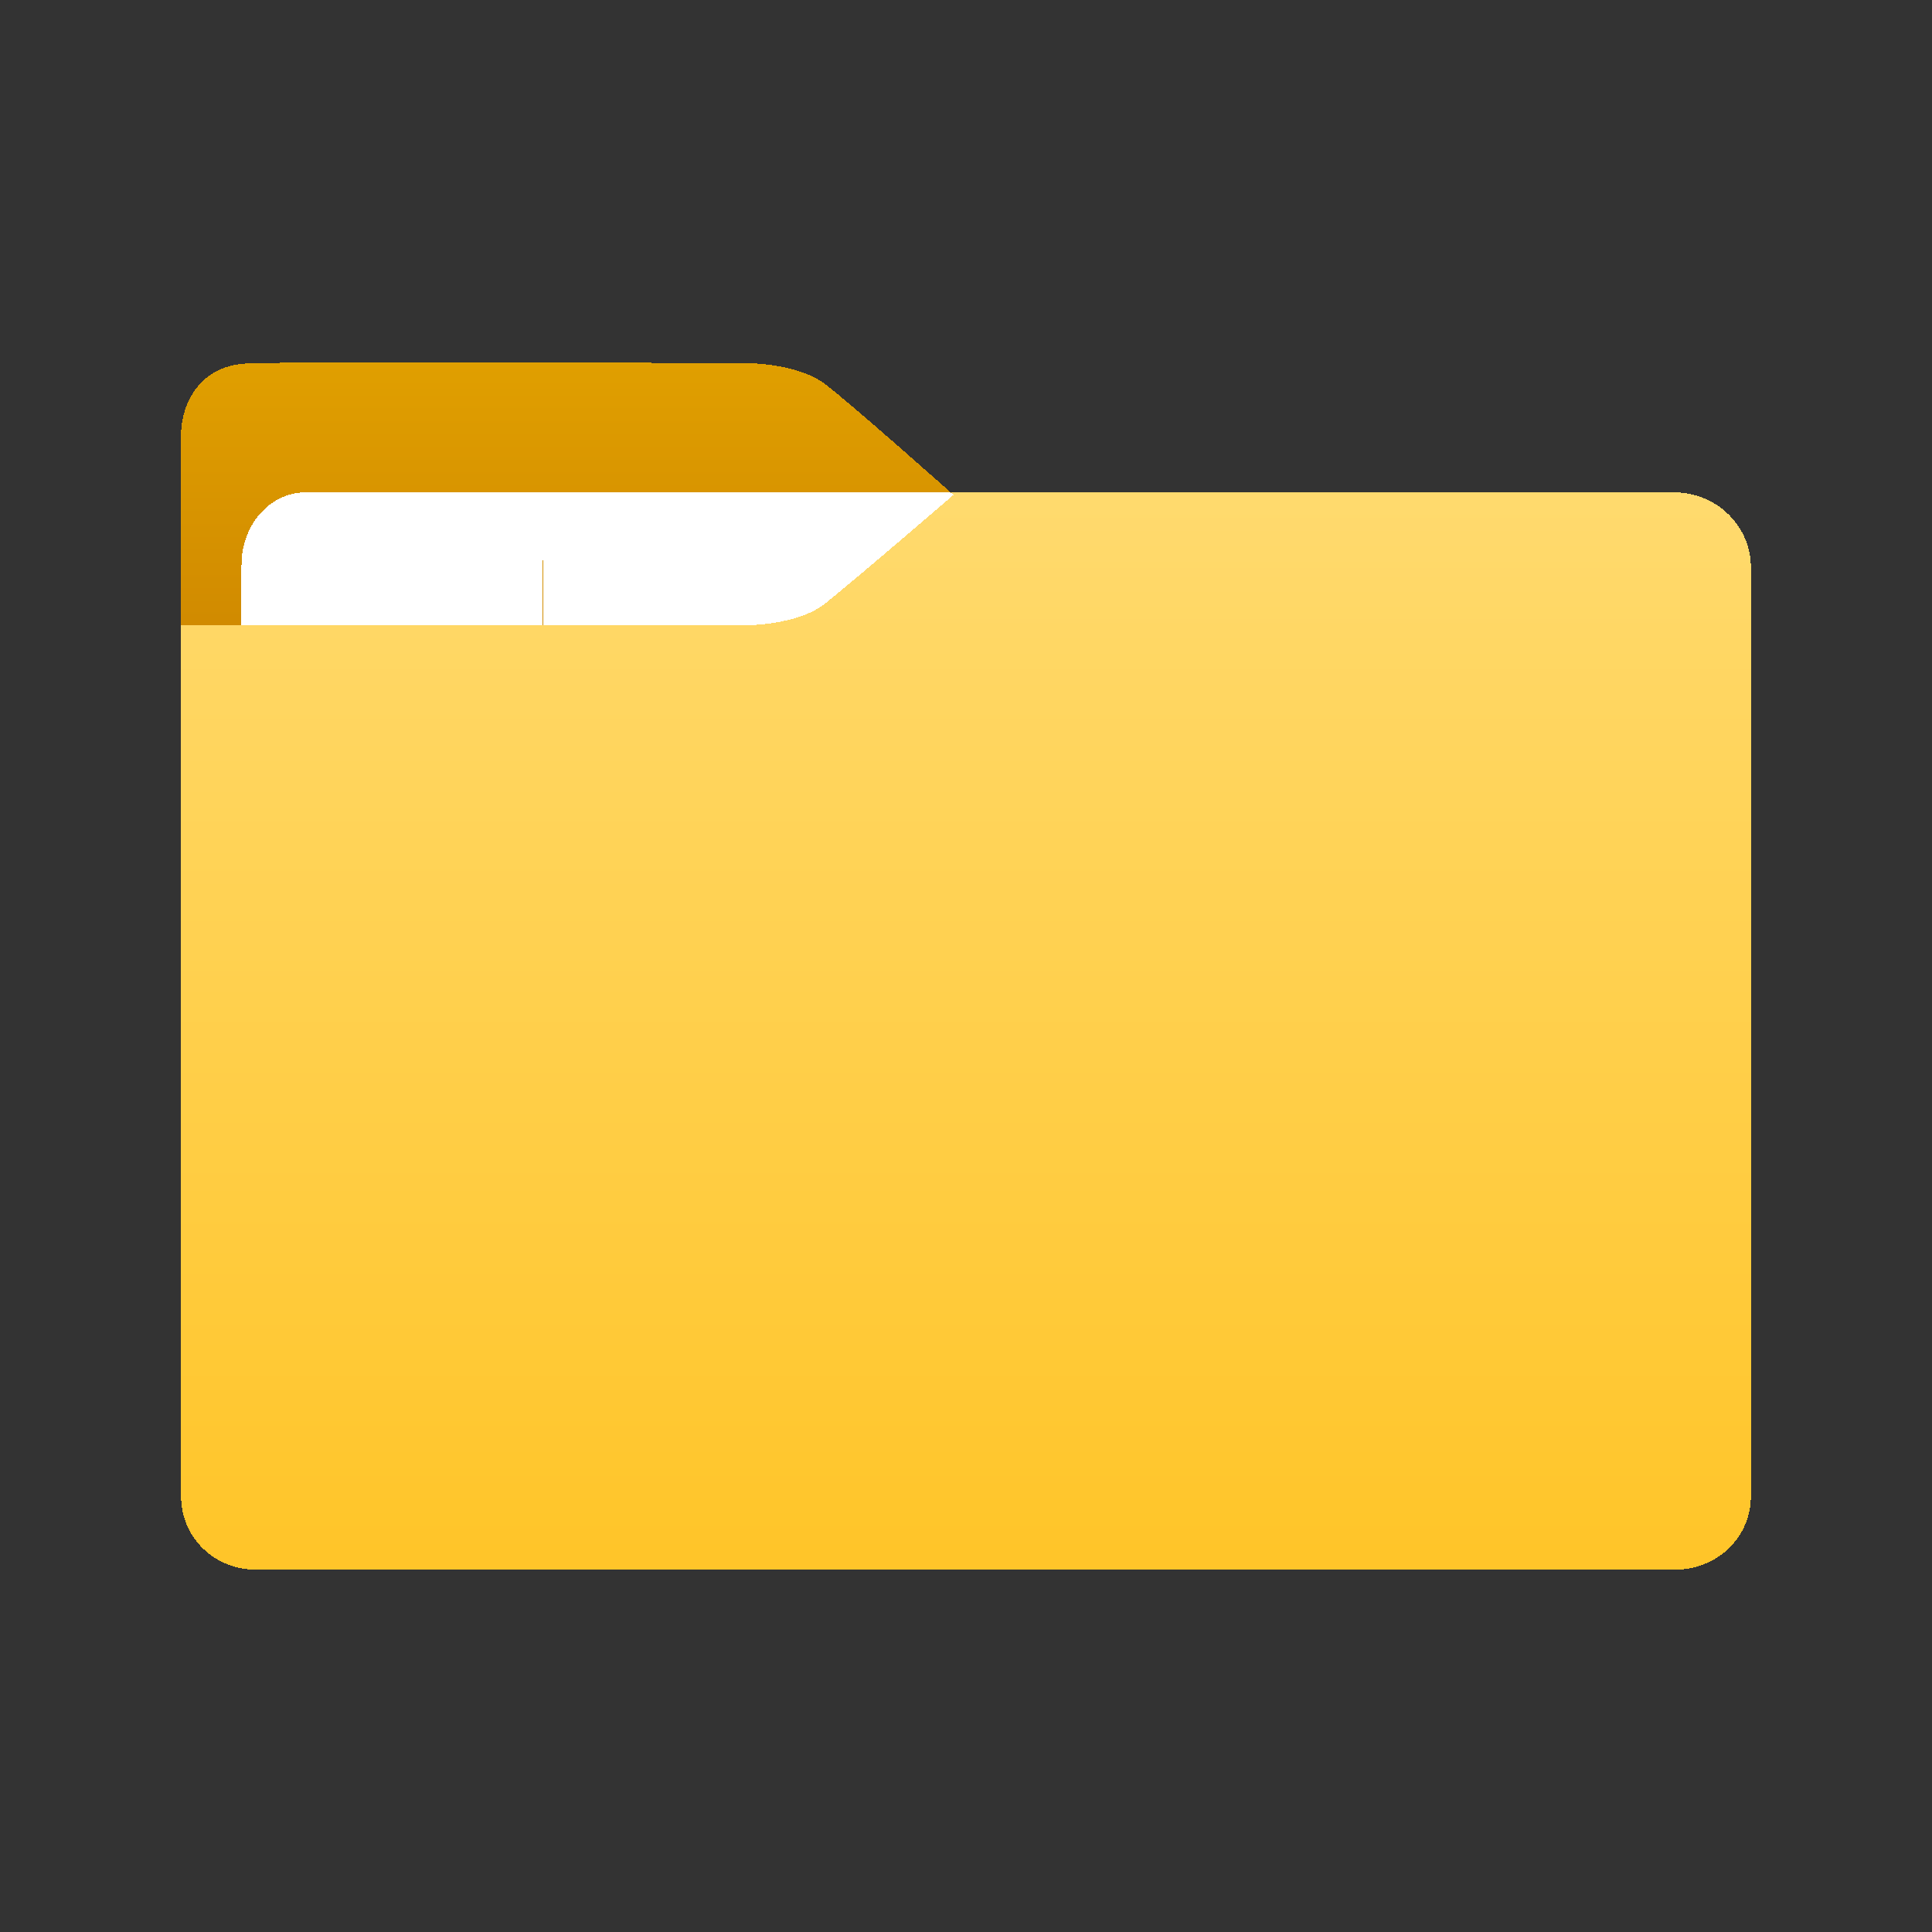
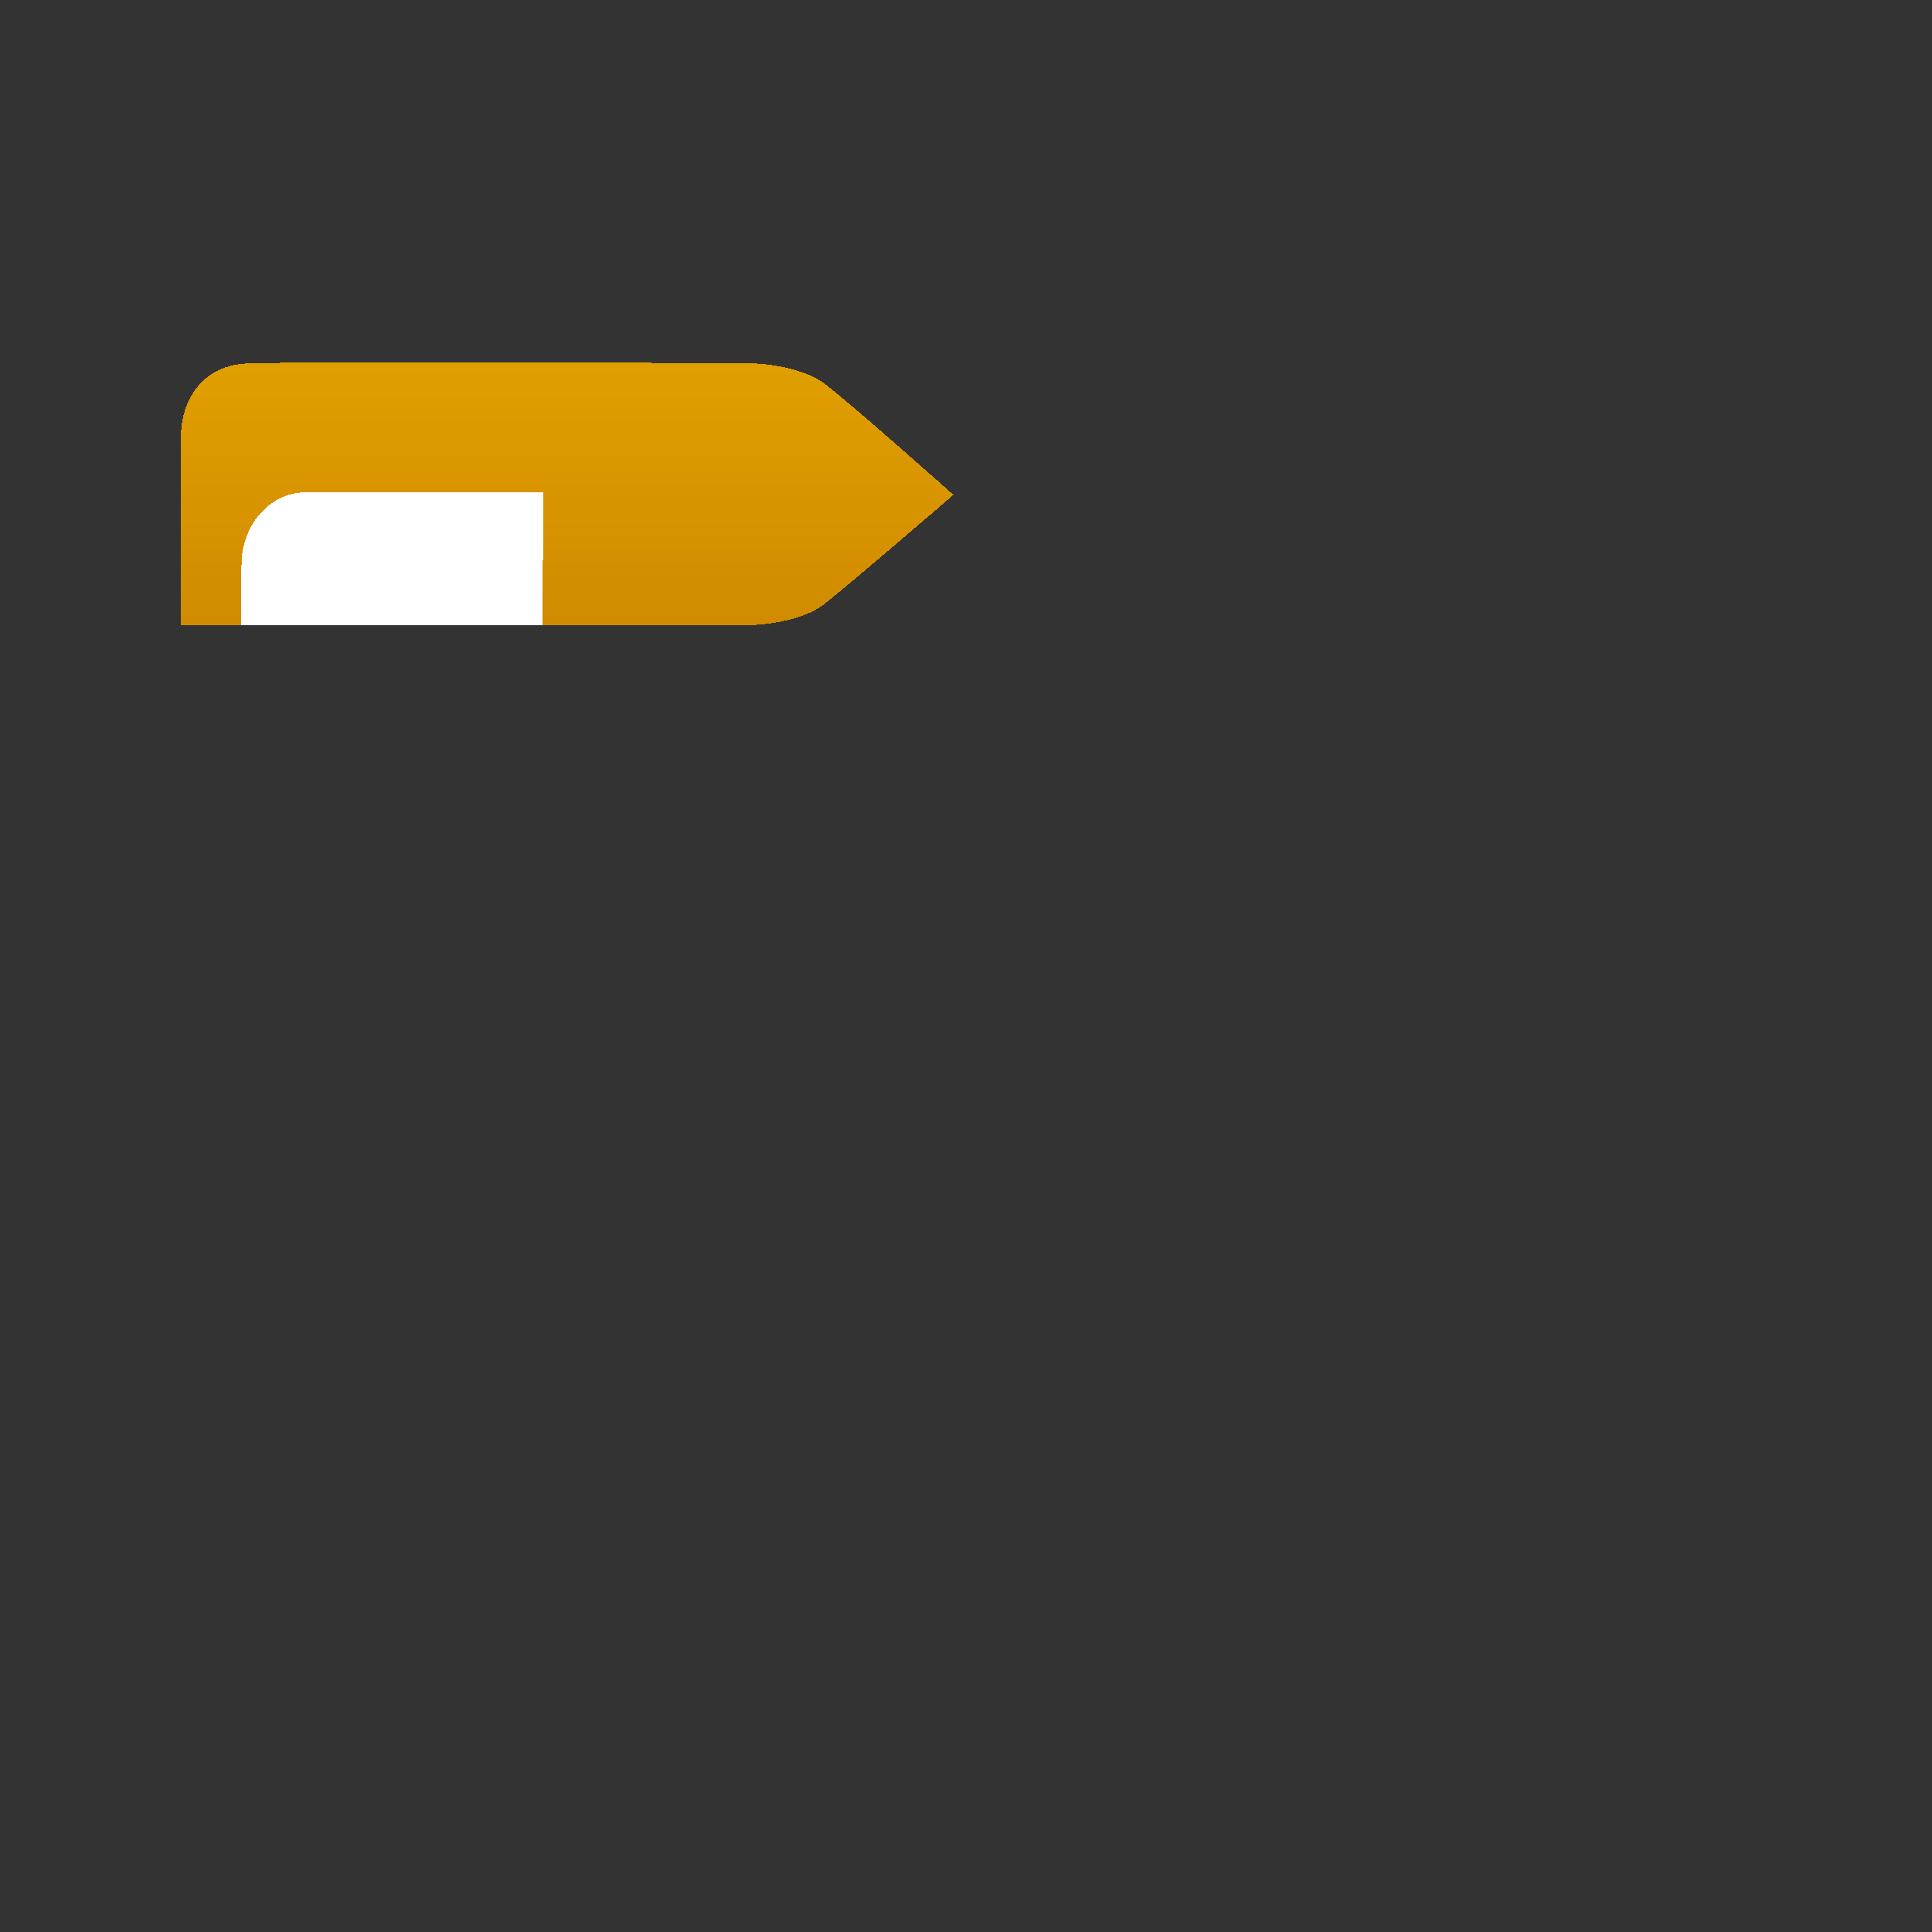
<svg xmlns="http://www.w3.org/2000/svg" version="1.1" id="Capa_1" x="0px" y="0px" width="128px" height="128px" viewBox="0 0 128 128" enable-background="new 0 0 128 128" xml:space="preserve" shape-rendering="crispEdges">
  <rect x="0" y="0" width="128" height="128" fill="#333333" stroke="none" />
  <g>
    <g id="ref_1_">
	</g>
  </g>
  <linearGradient id="SVGID_1_" gradientUnits="userSpaceOnUse" x1="904" y1="2632" x2="904" y2="2560.622" gradientTransform="matrix(1 0 0 1 -840 -2528)">
    <stop offset="0.017" style="stop-color:#FFC529" />
    <stop offset="1" style="stop-color:#FFDA6E" />
  </linearGradient>
-   <path fill="url(#SVGID_1_)" d="M17.074,32.622h93.852c2.802,0,5.074,2.222,5.074,4.961v61.533c0,2.747-2.217,4.883-5.074,4.883  H17.074C14.26,104.043,12,101.907,12,99.159V37.418C12,34.802,14.217,32.622,17.074,32.622z" />
  <linearGradient id="SVGID_2_" gradientUnits="userSpaceOnUse" x1="877.585" y1="2569.374" x2="877.585" y2="2552.058" gradientTransform="matrix(1 0 0 1 -840 -2528)">
    <stop offset="0.017" style="stop-color:#D18B00" />
    <stop offset="1" style="stop-color:#E09F00" />
  </linearGradient>
  <path fill="url(#SVGID_2_)" d="M63.169,32.787c0,0-6.78,5.844-8.613,7.283c-1.834,1.352-5.032,1.352-5.032,1.352H12V28.6  c0,0,0-2.093,1.535-3.445c1.194-1.09,2.729-1.09,3.454-1.09c3.241-0.087,15.606-0.087,32.62,0c0,0,3.241,0,5.074,1.395  C56.517,26.856,63.169,32.787,63.169,32.787z" />
  <path fill="#FFFFFF" d="M35.938,41.422H16v-3.999c0-2.62,1.859-4.801,4.245-4.801H36" />
-   <path fill="#FFFFFF" d="M36,32.622h26.98c0.12,0.108,0.19,0.166,0.19,0.166s-6.78,5.847-8.61,7.285  c-1.84,1.349-5.04,1.349-5.04,1.349H36" />
</svg>